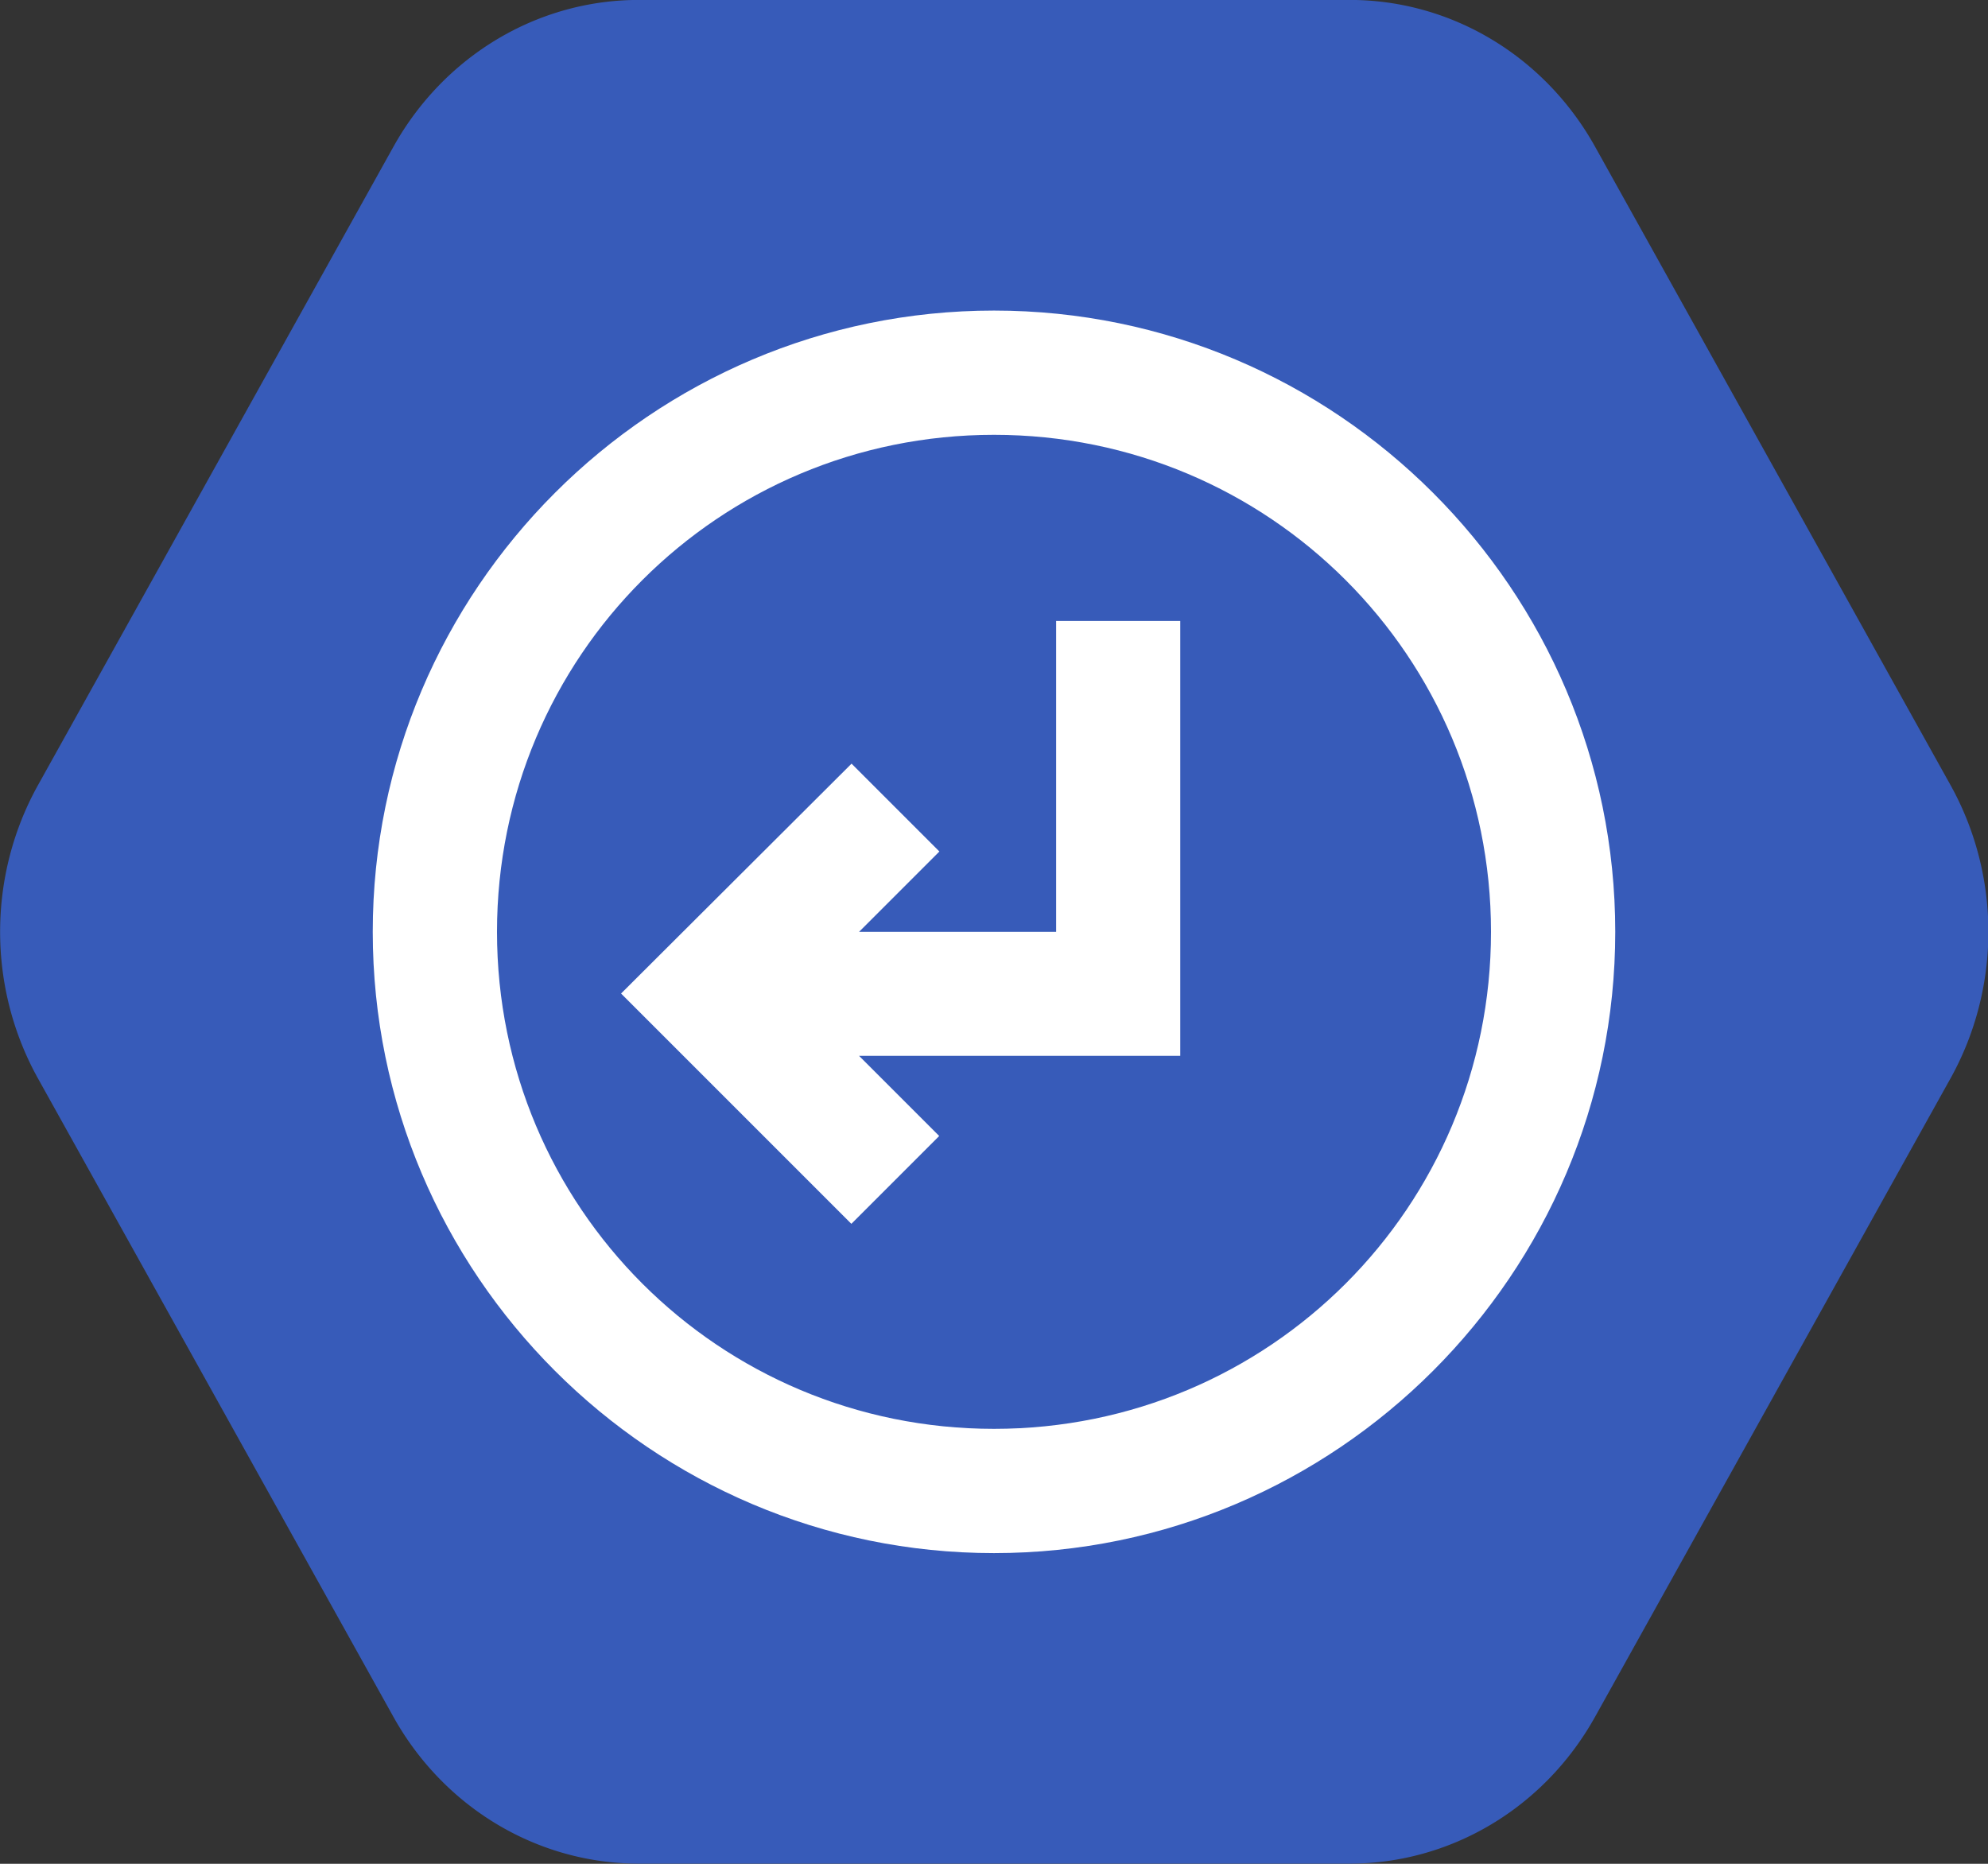
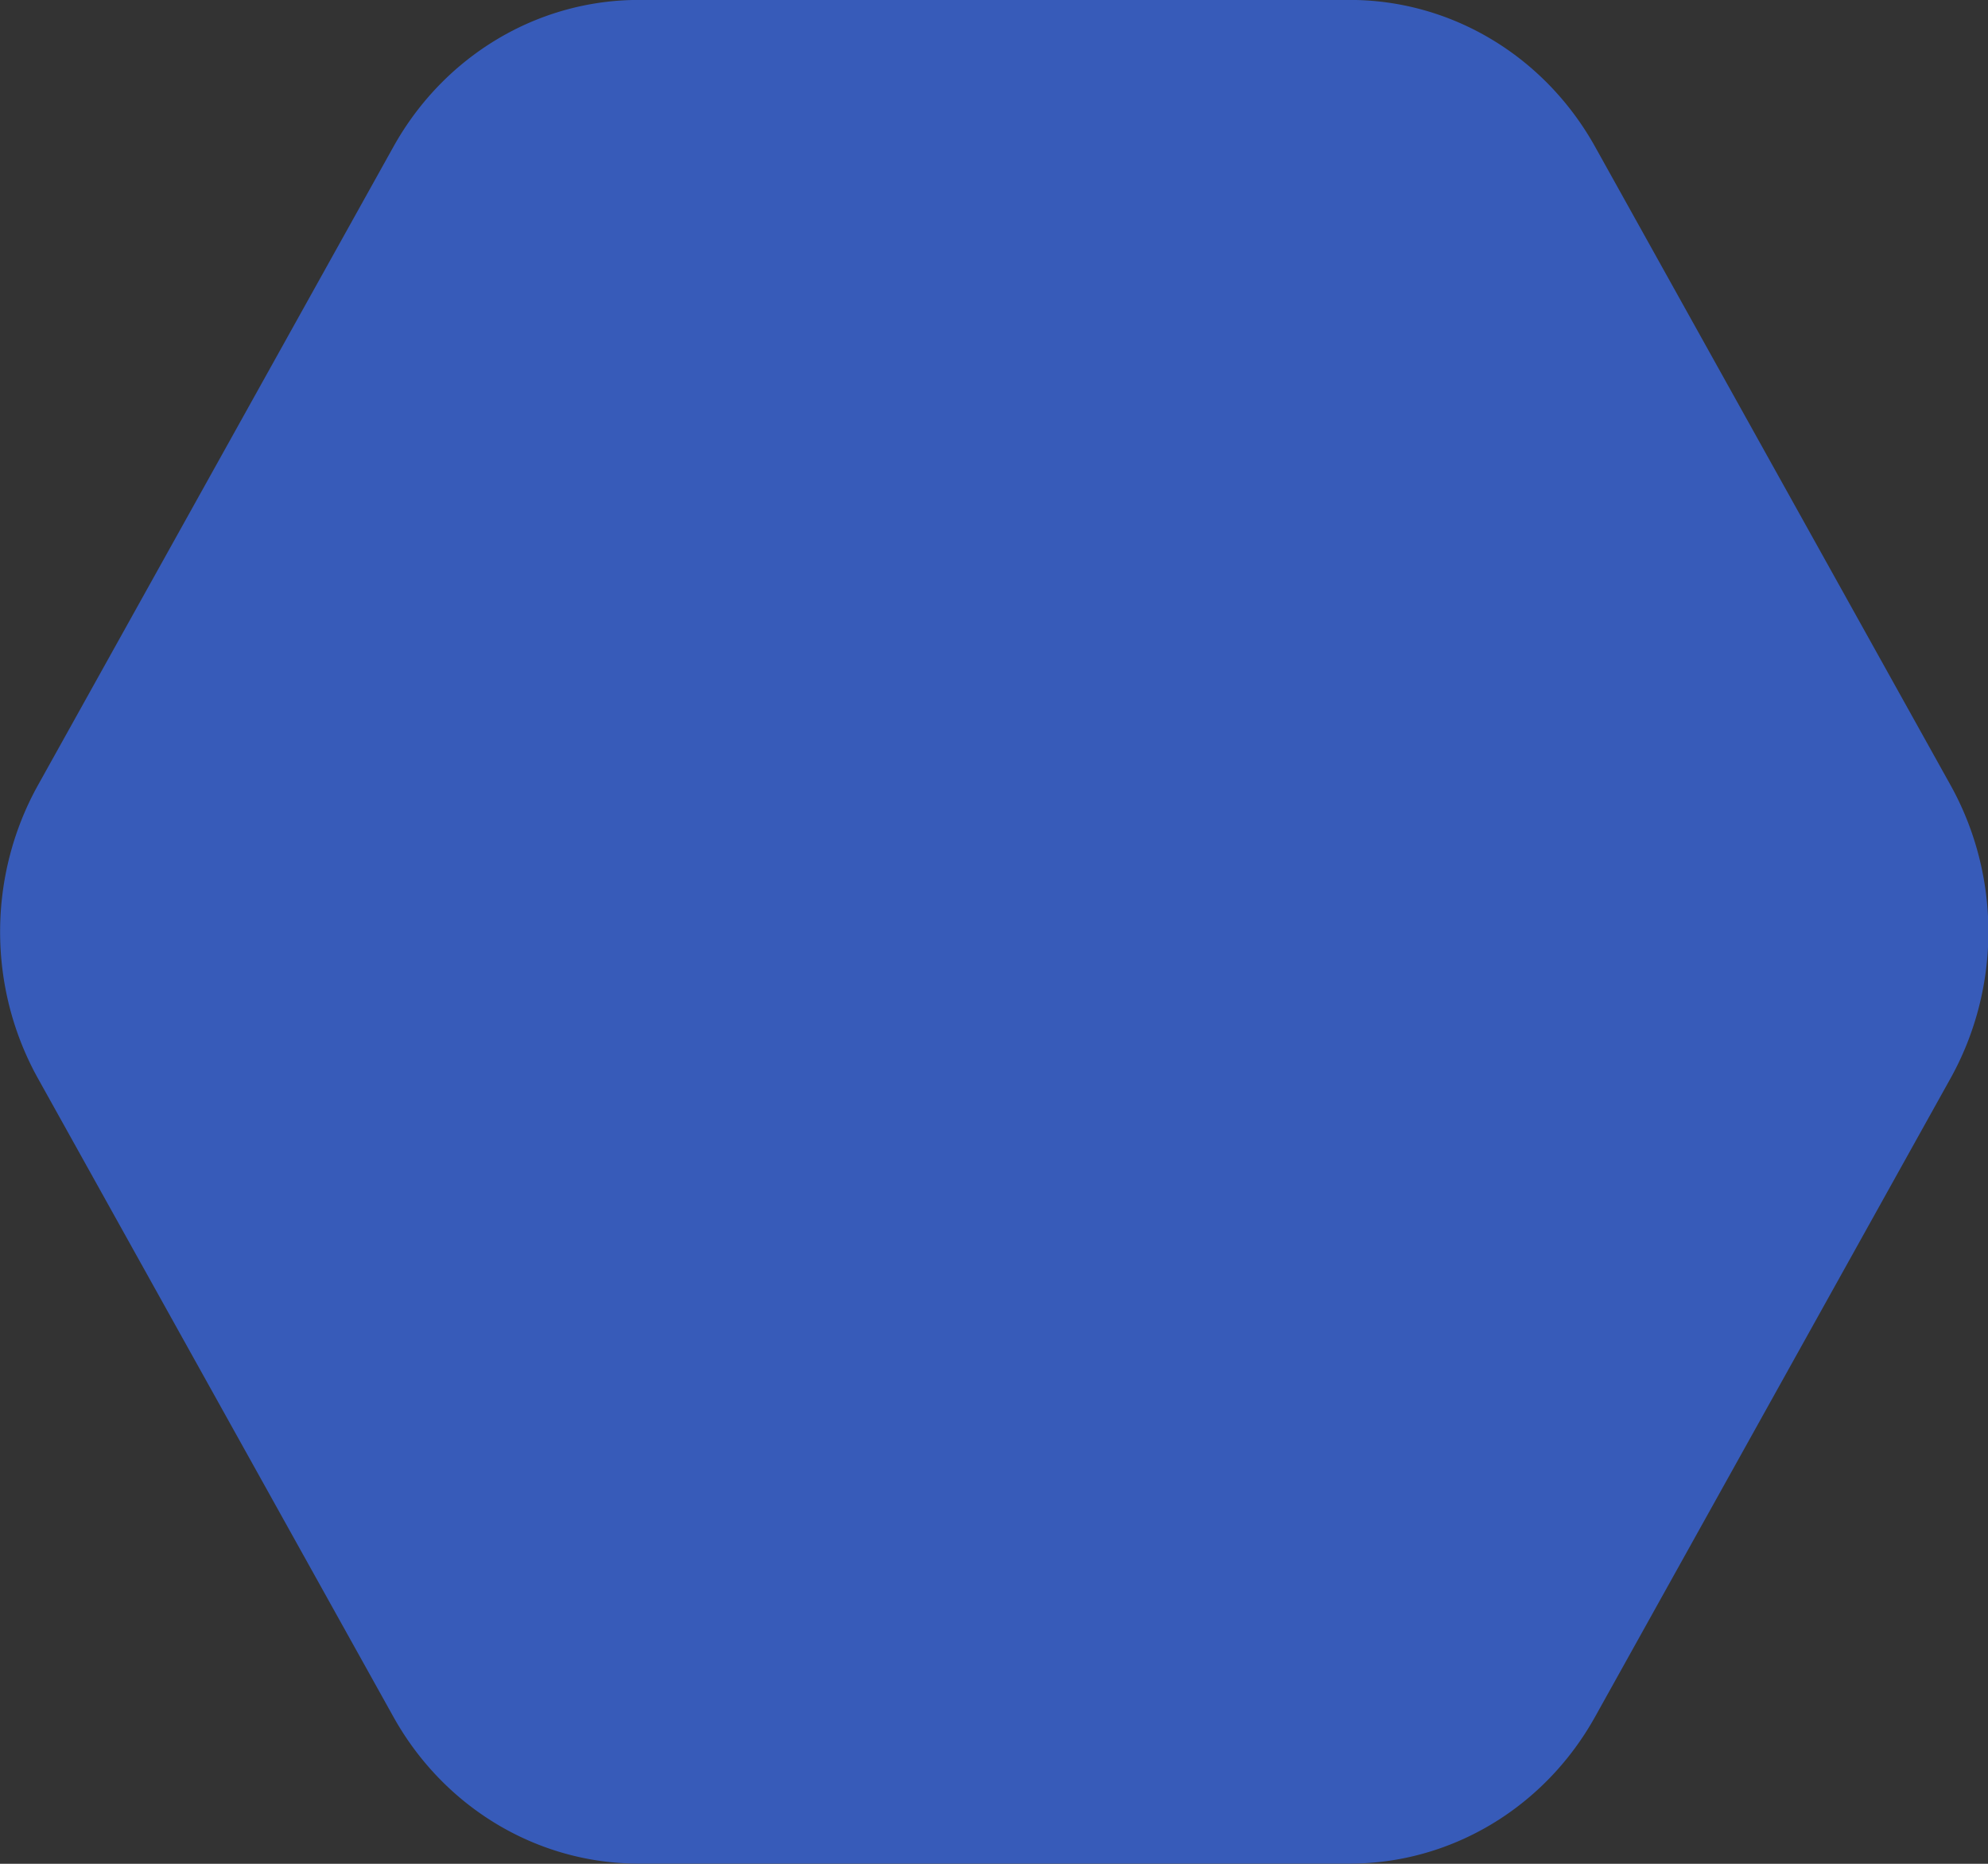
<svg xmlns="http://www.w3.org/2000/svg" height="30" width="32" viewBox="0 0 32 30">
  <rect x="0" y="0" width="32" height="30" fill="#333333" stroke="none" />
  <g fill-rule="evenodd">
    <path d="M10.28-.001A4.557 4.724 0 006.334 2.36L.612 12.637a4.557 4.724 0 000 4.723l5.722 10.277a4.557 4.724 0 003.95 2.36h11.444a4.557 4.724 0 003.946-2.361l5.722-10.277a4.557 4.724 0 000-4.723L25.674 2.359a4.557 4.724 0 00-3.95-2.36H10.28z" fill="#375bb9" />
-     <path style="text-decoration-color:#000;isolation:auto;mix-blend-mode:normal;solid-color:#000;block-progression:tb;text-decoration-line:none;white-space:normal;text-indent:0;text-transform:none;text-decoration-style:solid" d="M16 4.999c-5.511 0-10 4.489-10 10s4.489 10 10 10 10-4.489 10-10-4.489-10-10-10zm0 2c4.43 0 8 3.57 8 8s-3.57 8-8 8-8-3.57-8-8 3.57-8 8-8zm1 3v5h-3.172l1.293-1.293-1.414-1.414-3.71 3.7 3.707 3.707 1.414-1.414-1.29-1.29h5.17v-7h-2z" fill="#fff" color="#000" />
  </g>
</svg>